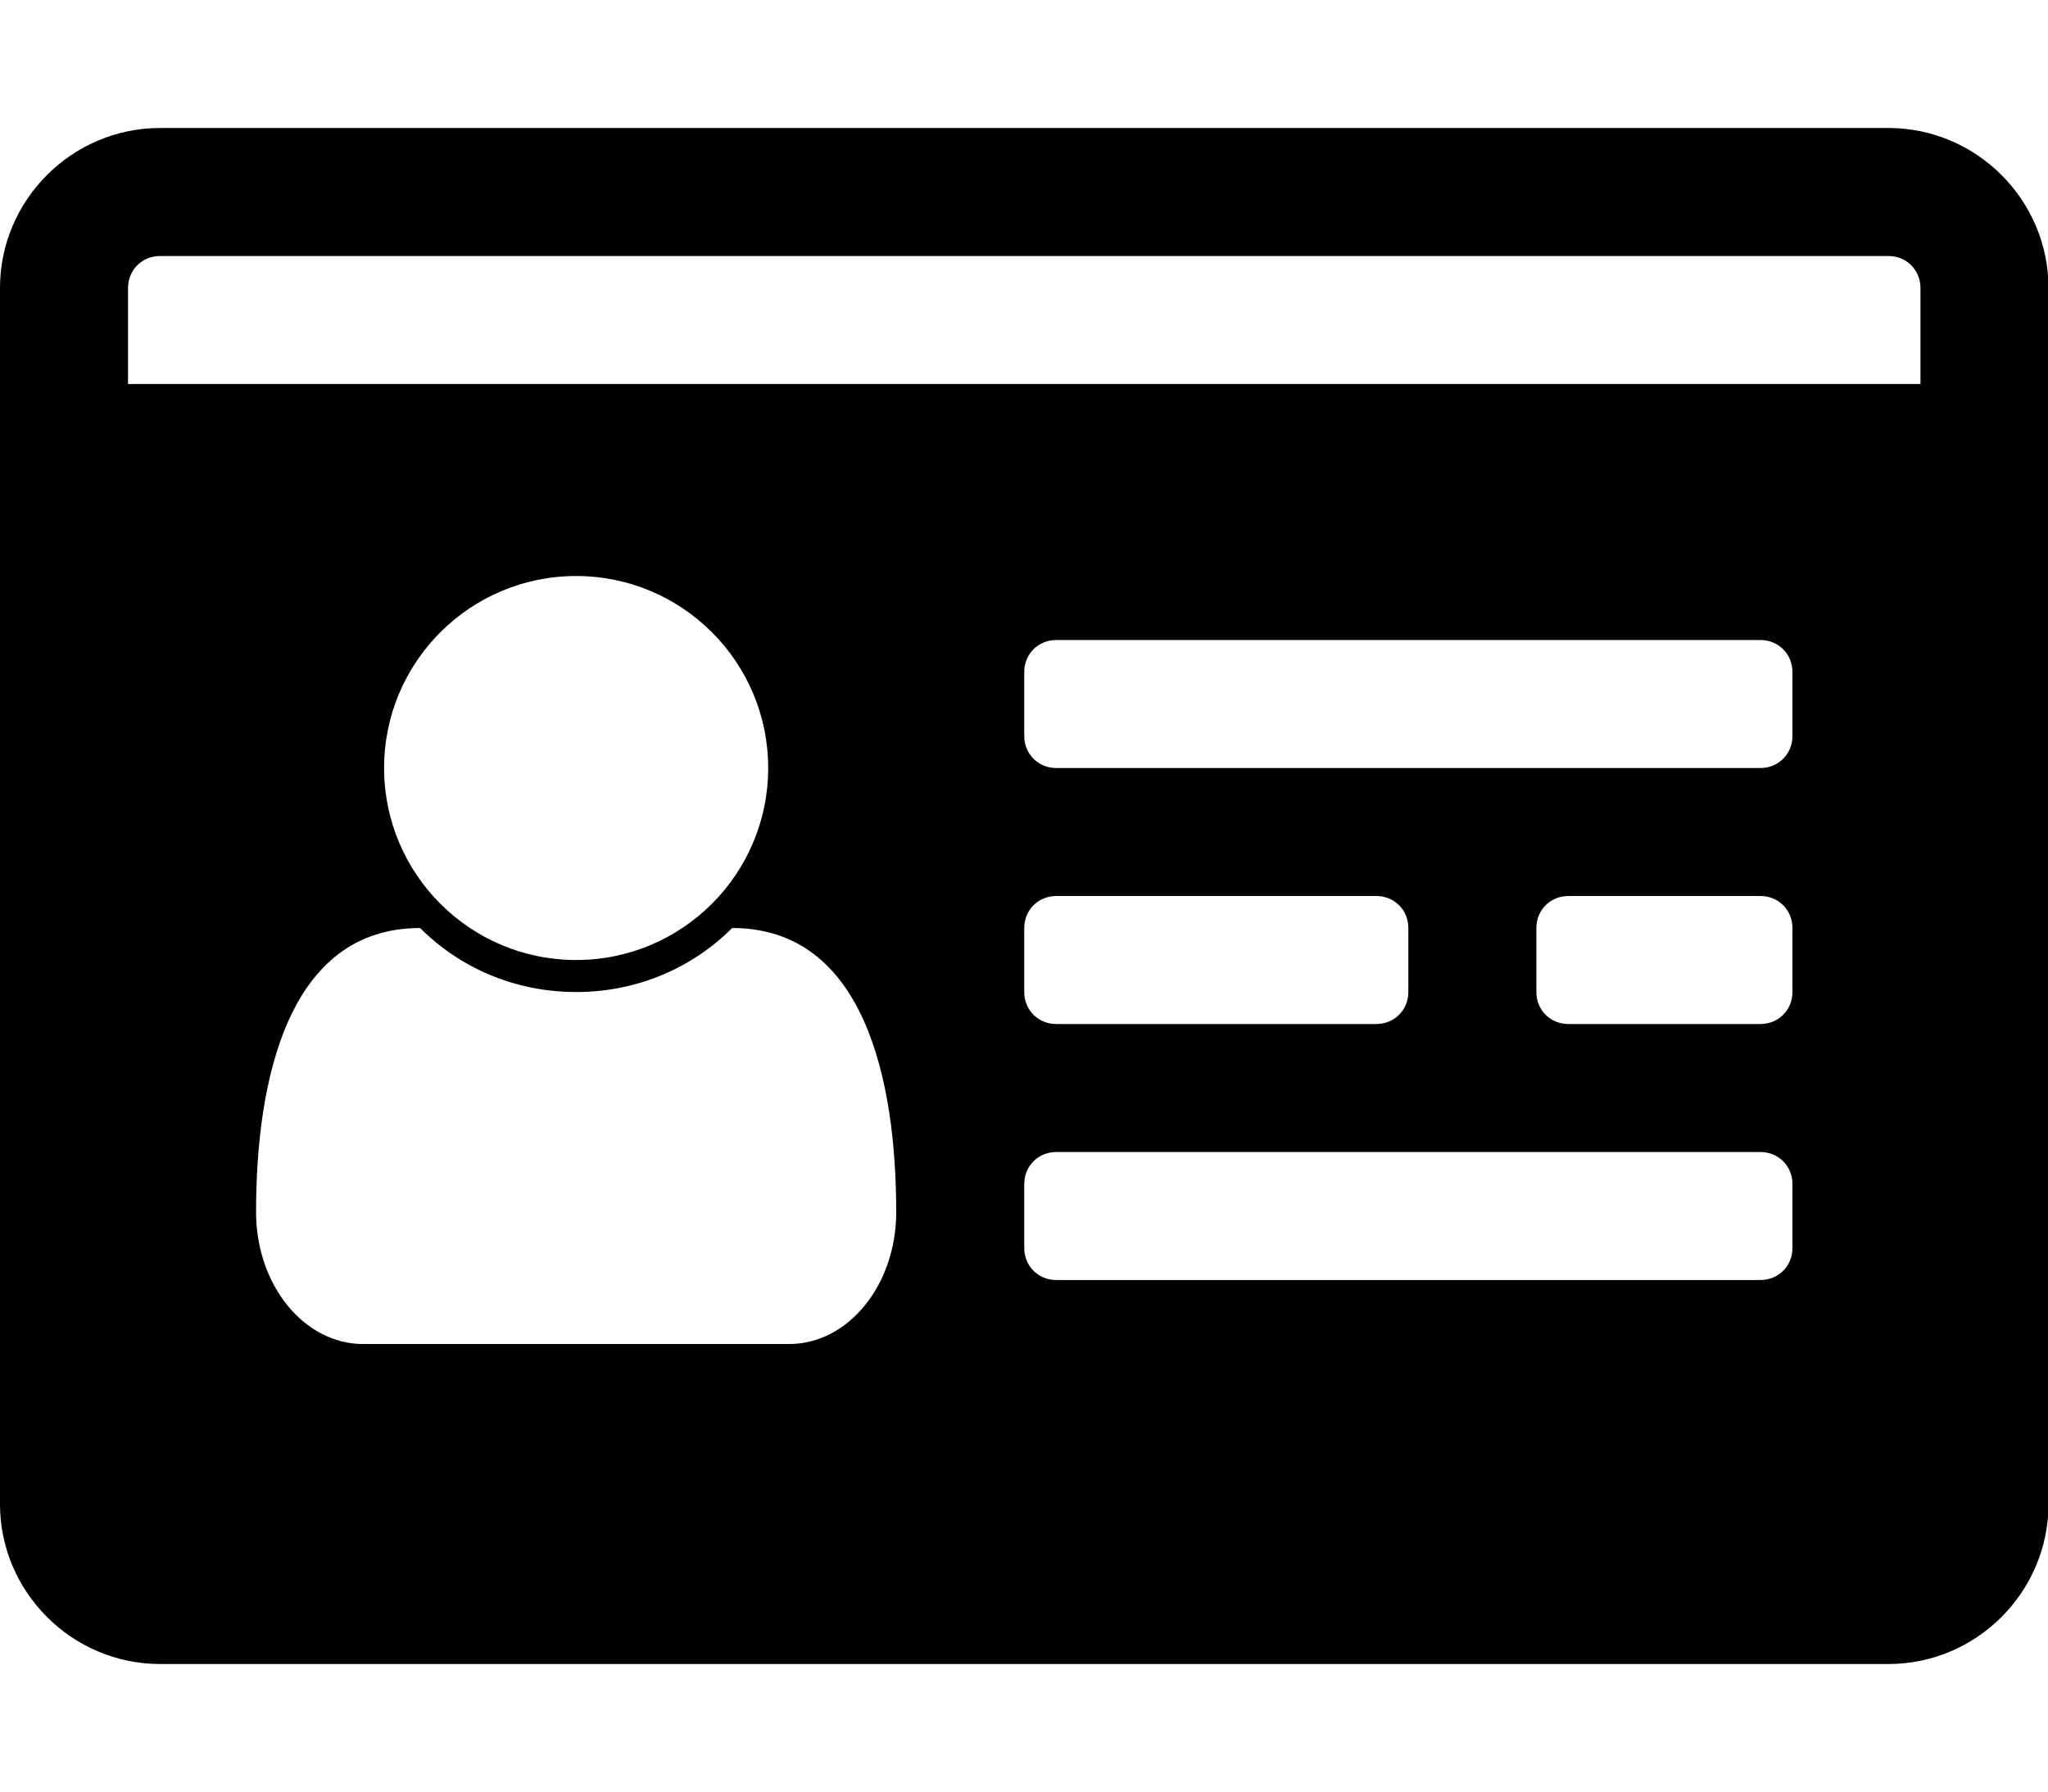
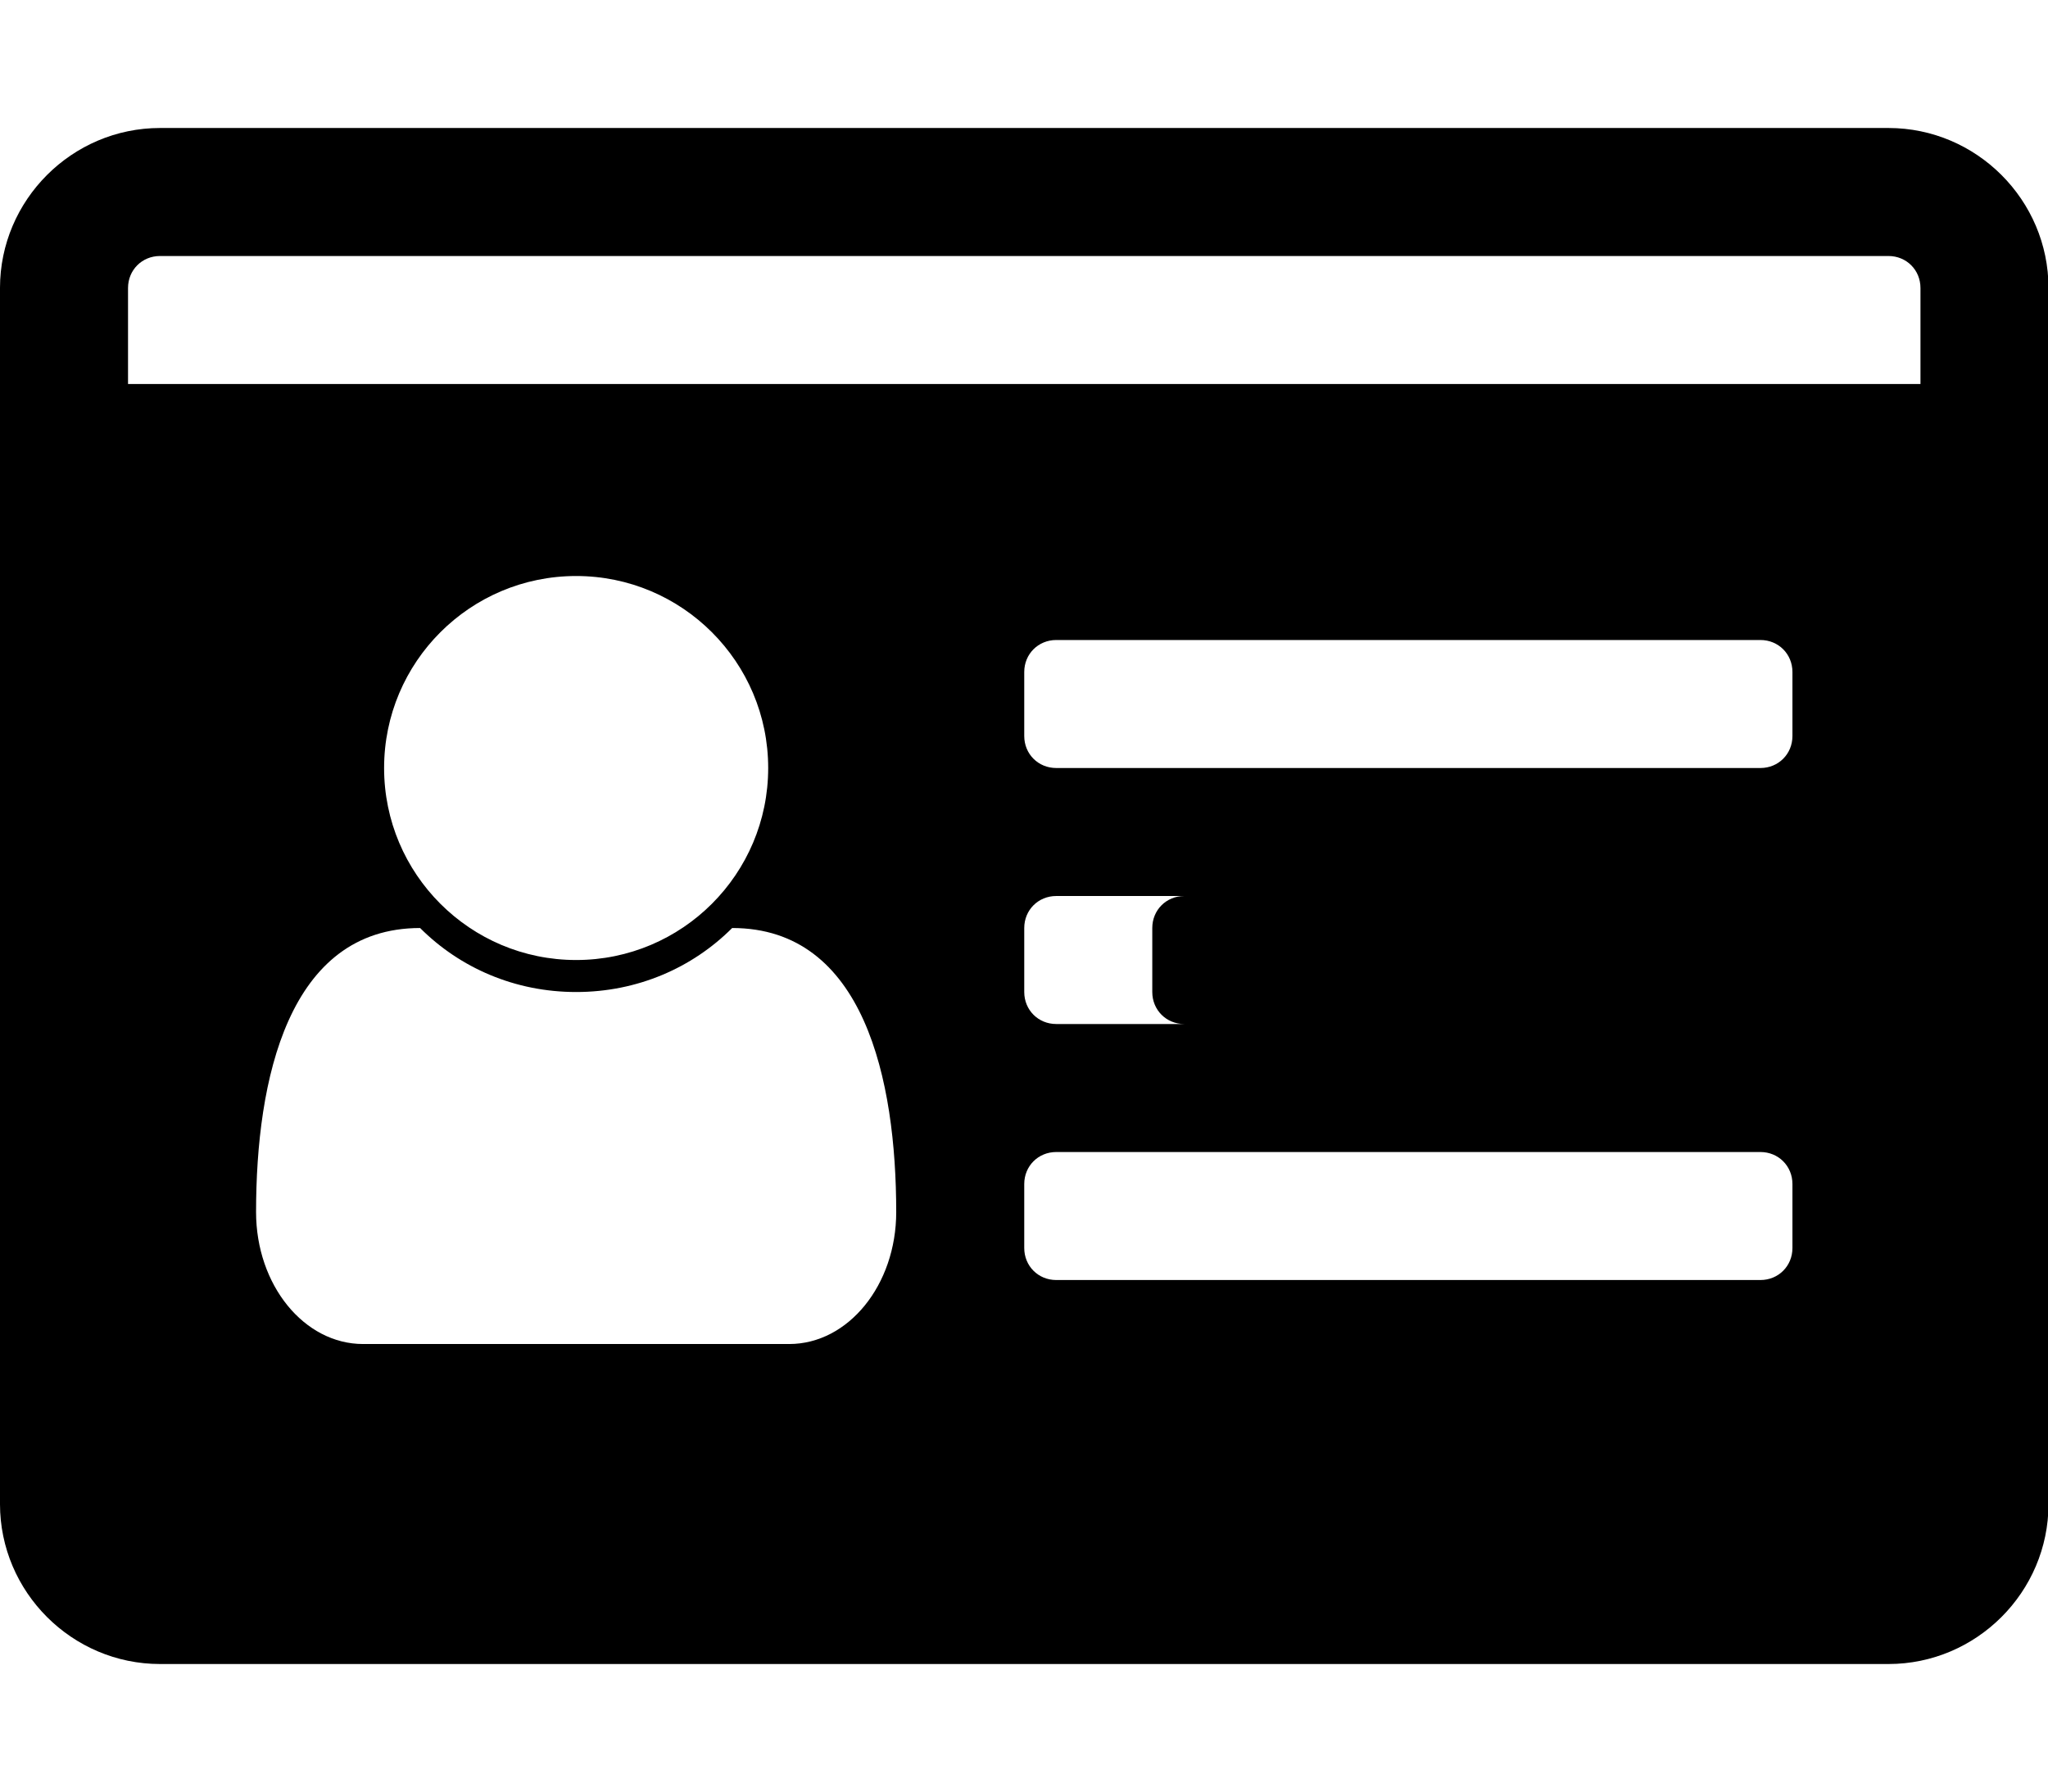
<svg xmlns="http://www.w3.org/2000/svg" version="1.1" width="585" height="512" viewBox="0 0 585 512">
  <title>drivers-license</title>
-   <path d="M256 346.286c0-37.714-9.143-81.143-46.857-81.143-11.429 11.428-27.143 18.286-44.571 18.286s-33.143-6.857-44.572-18.286c-37.715 0-46.857 43.428-46.857 81.143 0 20.857 13.715 37.714 30.572 37.714h121.715c16.857 0 30.572-16.857 30.572-37.714zM219.429 219.429c0-30.285-24.571-54.857-54.857-54.857s-54.857 24.572-54.857 54.857 24.571 54.857 54.857 54.857 54.857-24.572 54.857-54.857zM512 356.572v-18.286c0-5.143-4-9.143-9.143-9.143h-201.143c-5.143 0-9.143 4-9.143 9.143v18.286c0 5.143 4 9.143 9.143 9.143h201.143c5.143 0 9.143-4 9.143-9.143zM402.286 283.428v-18.286c0-5.143-4-9.143-9.143-9.143h-91.428c-5.143 0-9.143 4-9.143 9.143v18.286c0 5.143 4 9.143 9.143 9.143h91.428c5.143 0 9.143-4 9.143-9.143zM512 283.428v-18.286c0-5.143-4-9.143-9.143-9.143h-54.857c-5.143 0-9.143 4-9.143 9.143v18.286c0 5.143 4 9.143 9.143 9.143h54.857c5.143 0 9.143-4 9.143-9.143zM512 210.286v-18.286c0-5.143-4-9.143-9.143-9.143h-201.143c-5.143 0-9.143 4-9.143 9.143v18.286c0 5.143 4 9.143 9.143 9.143h201.143c5.143 0 9.143-4 9.143-9.143zM36.572 109.715h512v-27.428c0-5.143-4-9.143-9.143-9.143h-493.714c-5.143 0-9.143 4-9.143 9.143v27.428zM585.143 82.285v347.428c0 25.143-20.572 45.714-45.715 45.714h-493.714c-25.143 0-45.715-20.572-45.715-45.714v-347.428c0-25.143 20.572-45.715 45.715-45.715h493.714c25.143 0 45.715 20.572 45.715 45.715z" />
+   <path d="M256 346.286c0-37.714-9.143-81.143-46.857-81.143-11.429 11.428-27.143 18.286-44.571 18.286s-33.143-6.857-44.572-18.286c-37.715 0-46.857 43.428-46.857 81.143 0 20.857 13.715 37.714 30.572 37.714h121.715c16.857 0 30.572-16.857 30.572-37.714zM219.429 219.429c0-30.285-24.571-54.857-54.857-54.857s-54.857 24.572-54.857 54.857 24.571 54.857 54.857 54.857 54.857-24.572 54.857-54.857zM512 356.572v-18.286c0-5.143-4-9.143-9.143-9.143h-201.143c-5.143 0-9.143 4-9.143 9.143v18.286c0 5.143 4 9.143 9.143 9.143h201.143c5.143 0 9.143-4 9.143-9.143zM402.286 283.428v-18.286c0-5.143-4-9.143-9.143-9.143h-91.428c-5.143 0-9.143 4-9.143 9.143v18.286c0 5.143 4 9.143 9.143 9.143h91.428c5.143 0 9.143-4 9.143-9.143zv-18.286c0-5.143-4-9.143-9.143-9.143h-54.857c-5.143 0-9.143 4-9.143 9.143v18.286c0 5.143 4 9.143 9.143 9.143h54.857c5.143 0 9.143-4 9.143-9.143zM512 210.286v-18.286c0-5.143-4-9.143-9.143-9.143h-201.143c-5.143 0-9.143 4-9.143 9.143v18.286c0 5.143 4 9.143 9.143 9.143h201.143c5.143 0 9.143-4 9.143-9.143zM36.572 109.715h512v-27.428c0-5.143-4-9.143-9.143-9.143h-493.714c-5.143 0-9.143 4-9.143 9.143v27.428zM585.143 82.285v347.428c0 25.143-20.572 45.714-45.715 45.714h-493.714c-25.143 0-45.715-20.572-45.715-45.714v-347.428c0-25.143 20.572-45.715 45.715-45.715h493.714c25.143 0 45.715 20.572 45.715 45.715z" />
</svg>